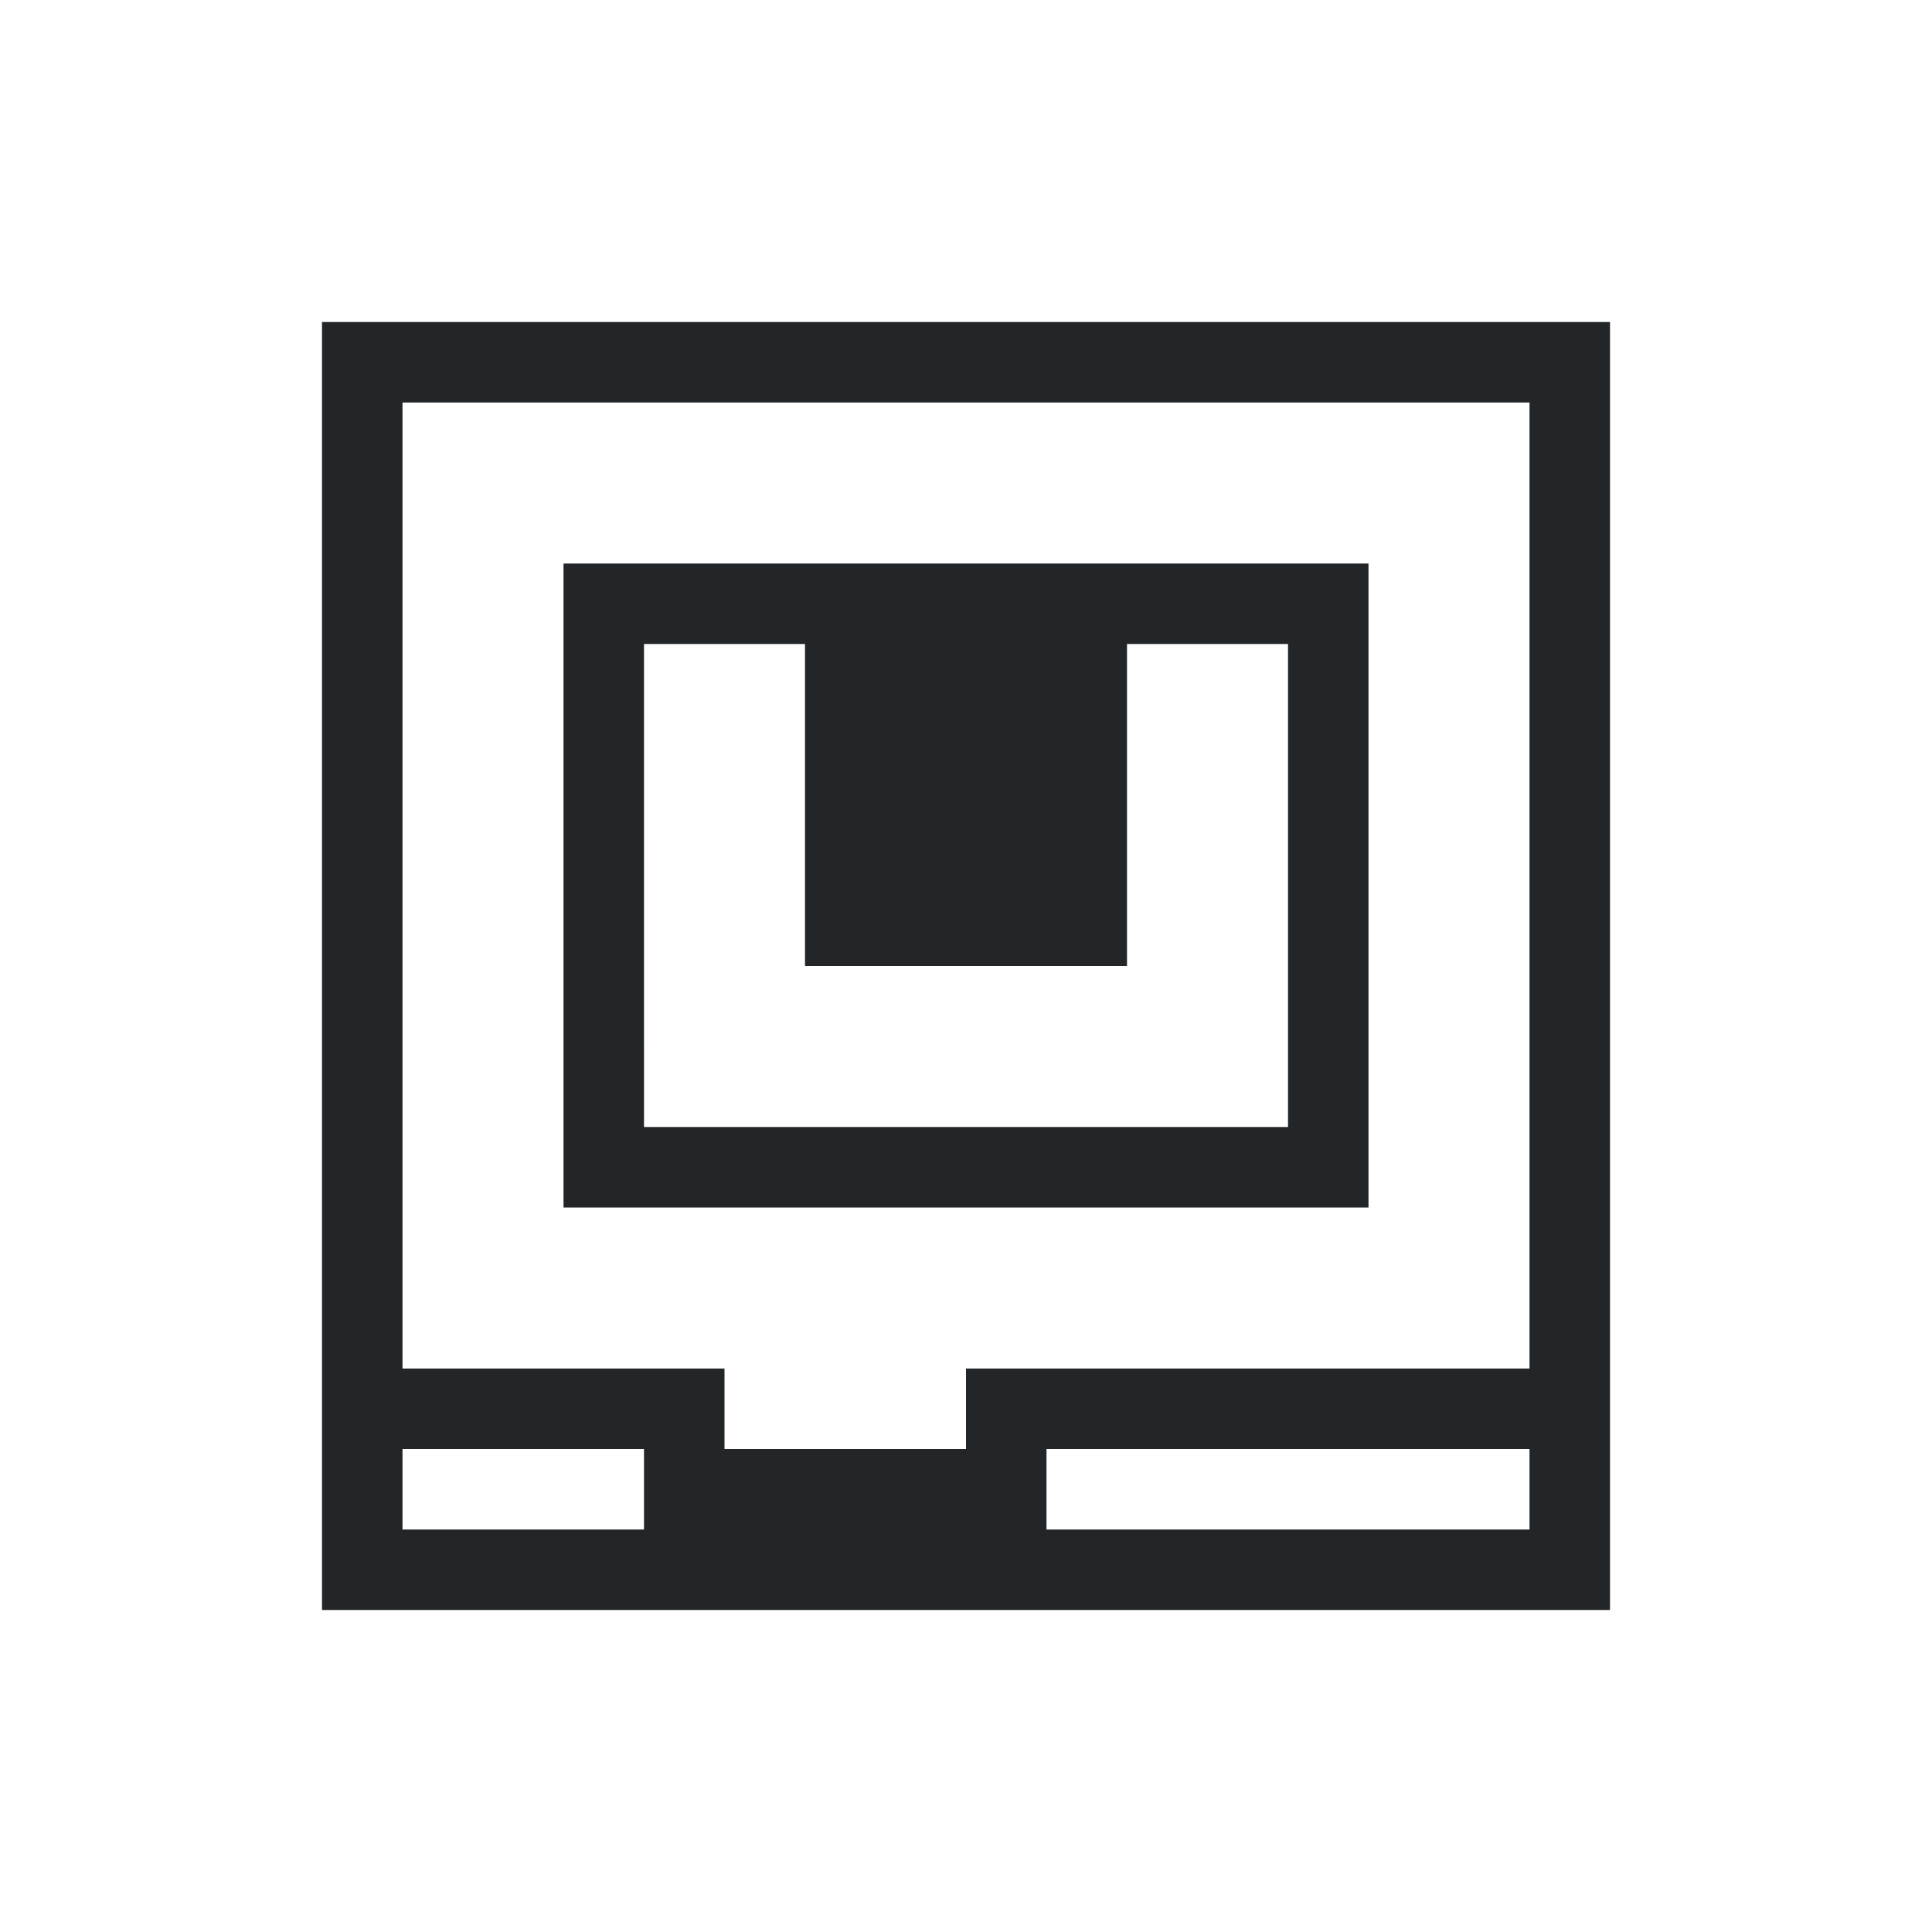
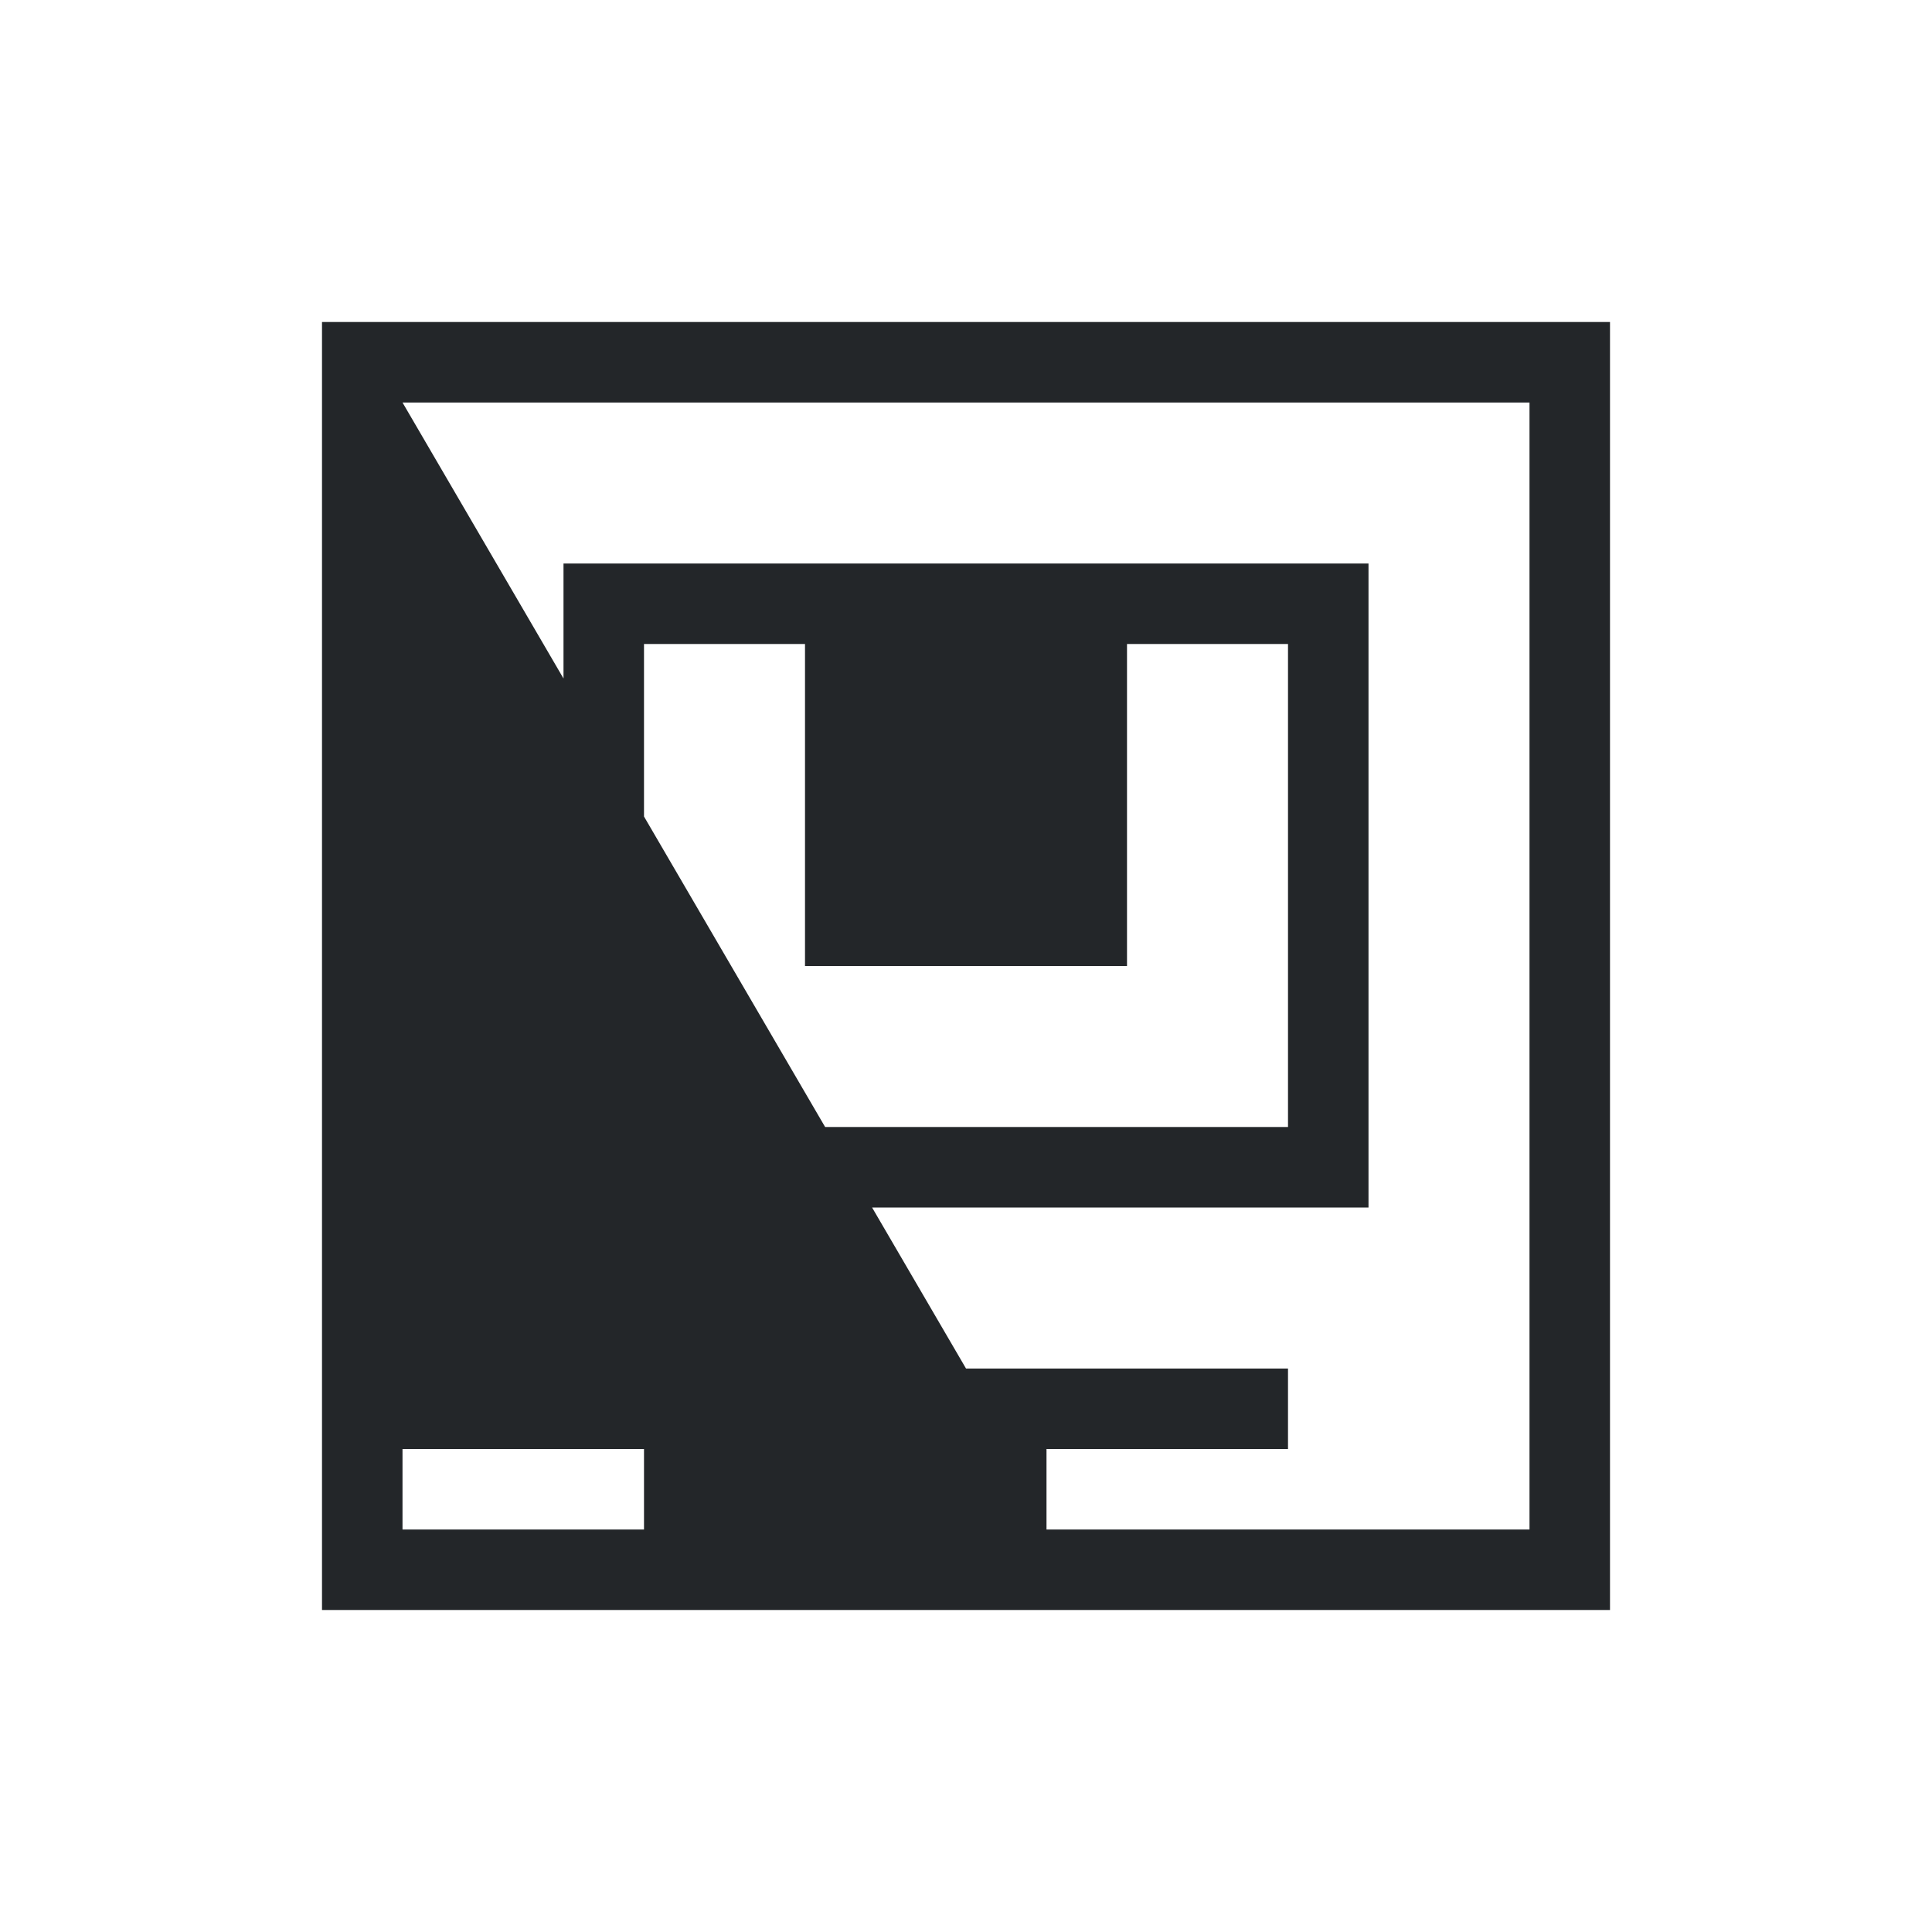
<svg xmlns="http://www.w3.org/2000/svg" viewBox="0 0 24 24">
-   <path d="m4 4v16h16v-16zm1 1h14v12h-7v1h-3v-1h-4zm2 2v8h10v-8zm1 1h1 1v4h4v-4h1 1v5 1h-8v-1zm-3 10h3v1h-3zm8 0h6v1h-6z" fill="#232629" />
+   <path d="m4 4v16h16v-16zm1 1h14v12v1h-3v-1h-4zm2 2v8h10v-8zm1 1h1 1v4h4v-4h1 1v5 1h-8v-1zm-3 10h3v1h-3zm8 0h6v1h-6z" fill="#232629" />
</svg>